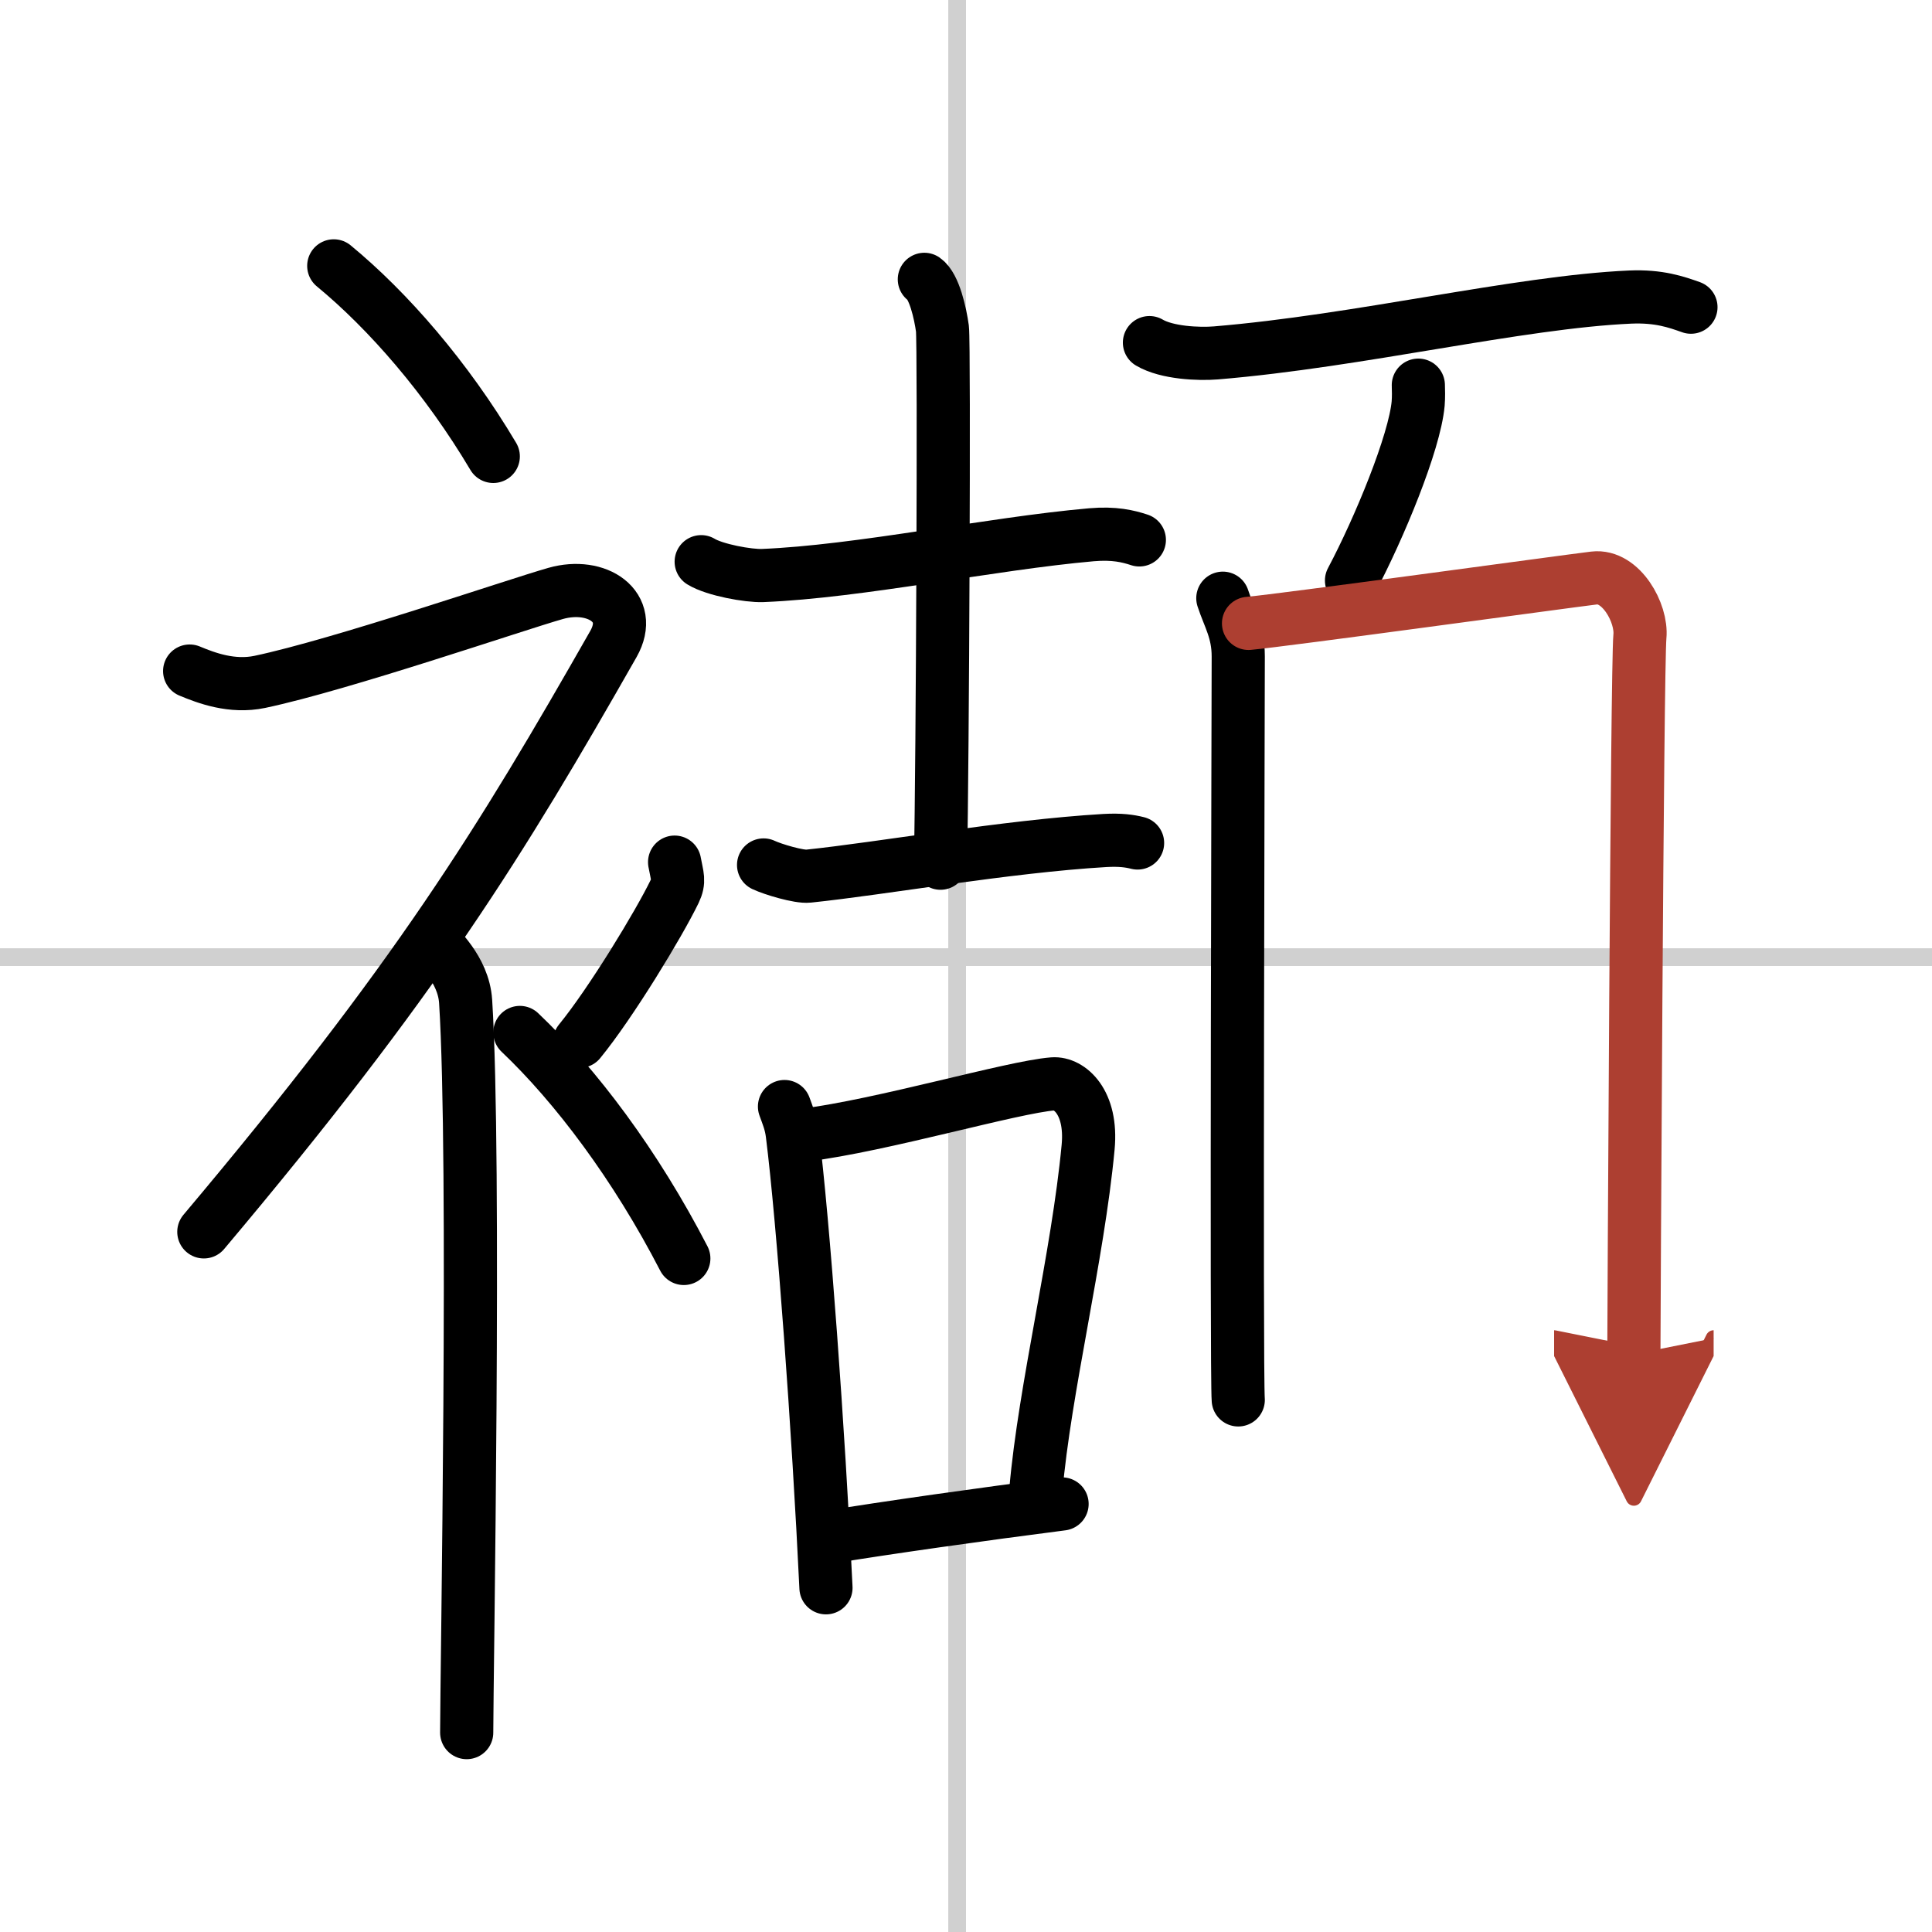
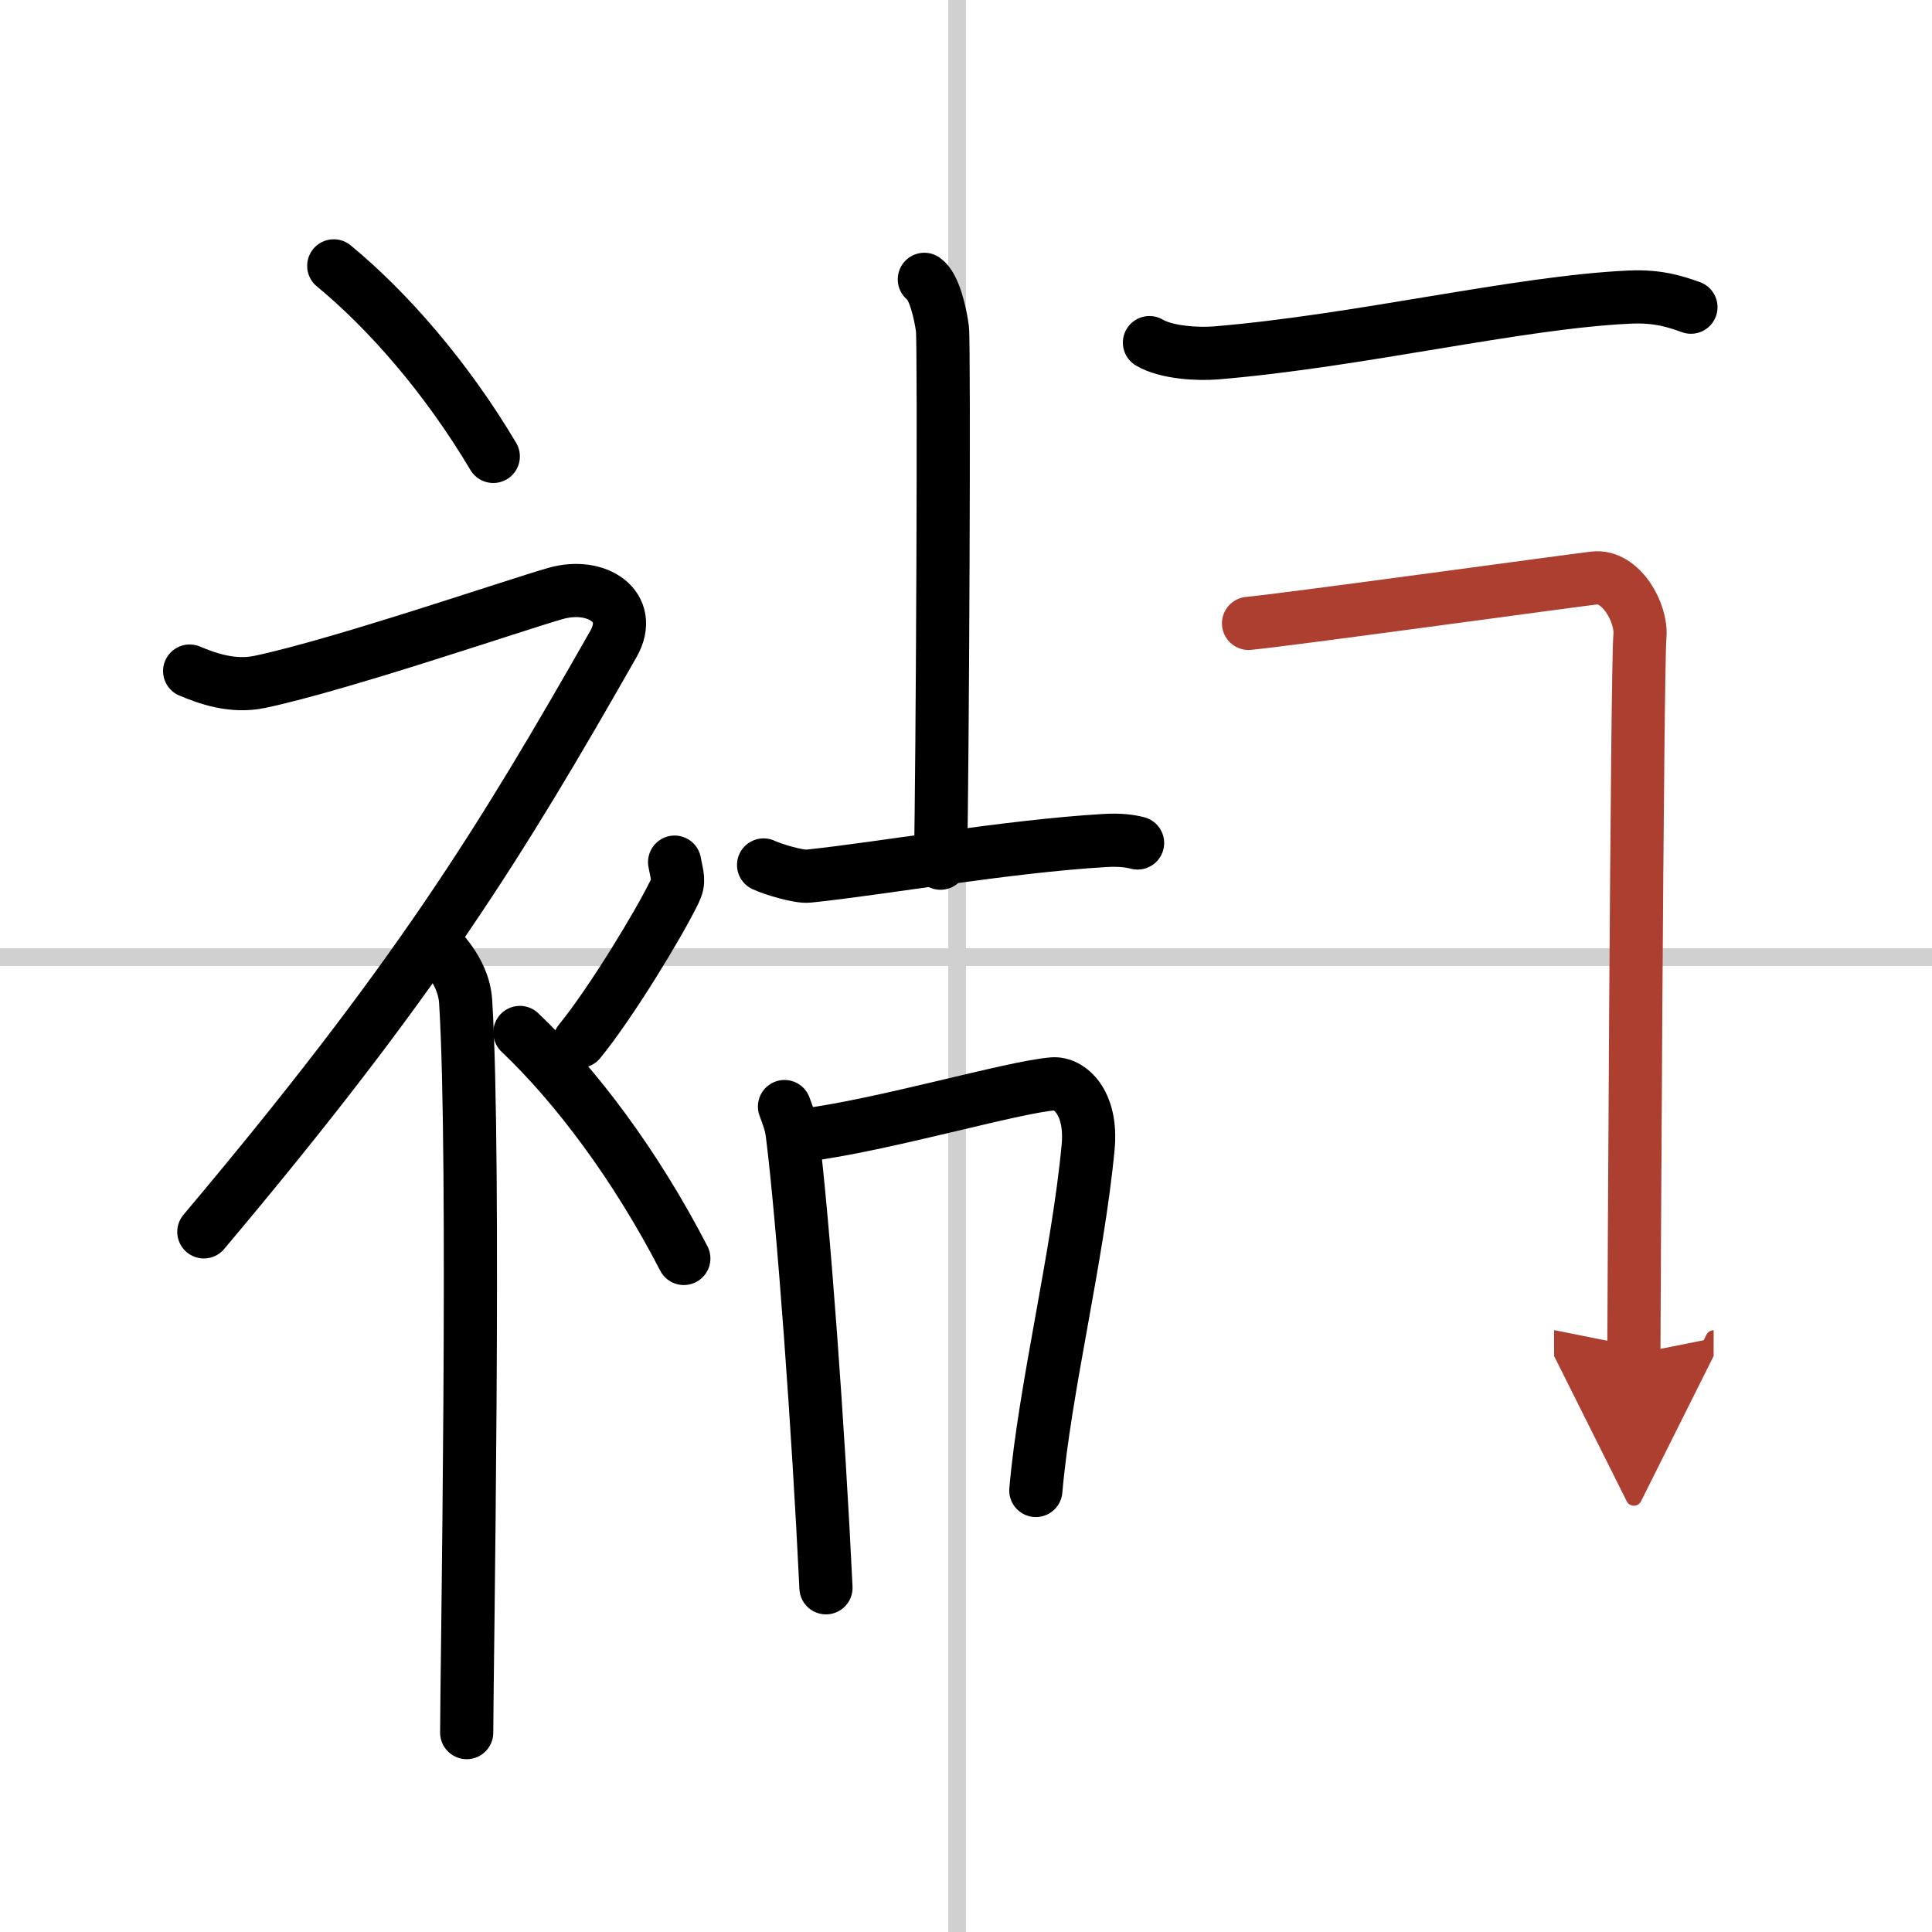
<svg xmlns="http://www.w3.org/2000/svg" width="400" height="400" viewBox="0 0 109 109">
  <defs>
    <marker id="a" markerWidth="4" orient="auto" refX="1" refY="5" viewBox="0 0 10 10">
      <polyline points="0 0 10 5 0 10 1 5" fill="#ad3f31" stroke="#ad3f31" />
    </marker>
  </defs>
  <g fill="none" stroke="#000" stroke-linecap="round" stroke-linejoin="round" stroke-width="3">
-     <rect width="100%" height="100%" fill="#fff" stroke="#fff" />
    <line x1="54" x2="54" y2="109" stroke="#d0d0d0" stroke-width="1" />
    <line x2="109" y1="54" y2="54" stroke="#d0d0d0" stroke-width="1" />
    <path d="m18.83 15c3.07 2.53 6.37 6.32 9 10.75" />
    <path d="M10.7,37.86c0.94,0.39,2.38,0.94,3.96,0.61c4.59-0.97,14.37-4.33,16.69-4.99c2.33-0.66,4.45,0.75,3.26,2.85C28.25,47.5,23.5,55.25,11.5,69.5" />
    <path d="m24.5 53.11c0.12 0.29 1.65 1.53 1.77 3.39 0.57 8.93 0.06 38.2 0.06 41.25" />
    <path d="m38.06 48.64c0.15 0.83 0.29 1.05 0 1.66-0.88 1.82-3.6 6.3-5.36 8.45" />
    <path d="m29.33 58.25c3.16 3 6.54 7.5 9.25 12.75" />
-     <path d="m39.56 31.69c0.77 0.47 2.67 0.81 3.46 0.78 5.48-0.22 12.87-1.8 18.56-2.3 1.28-0.11 2.06 0.08 2.7 0.29" />
    <path d="m52.15 15.76c0.56 0.39 0.9 1.91 1.02 2.78 0.11 0.87 0.01 24.63-0.11 30.16" />
    <path d="m43.08 48.8c0.53 0.25 2 0.69 2.53 0.63 4.15-0.43 11.15-1.68 16.72-2.01 0.89-0.05 1.41 0.03 1.85 0.14" />
    <path d="m44.26 62.43c0.18 0.5 0.36 0.91 0.44 1.54 0.62 4.93 1.48 16.75 1.9 25.61" />
    <path d="m45.38 64.04c4.37-0.54 11.73-2.71 14.03-2.89 0.91-0.07 2.22 1.01 1.98 3.57-0.58 6.18-2.45 13.61-2.95 19.37" />
-     <path d="m46.79 86.72c3.16-0.52 8.6-1.29 13.13-1.87" />
    <path d="m64.85 19.33c0.98 0.58 2.78 0.66 3.75 0.58 8.09-0.67 17.08-2.87 23.37-3.15 1.63-0.07 2.61 0.28 3.43 0.57" />
-     <path d="m80.02 21.73c0.01 0.26 0.02 0.67-0.01 1.04-0.2 2.2-2.19 7.02-3.76 9.98" />
-     <path d="m68.99 33.75c0.35 1.07 0.87 1.86 0.87 3.29s-0.12 40.51 0 41.94" />
    <path d="m70.44 35.17c1.99-0.18 17.69-2.34 19.5-2.56 1.51-0.18 2.71 1.98 2.58 3.3-0.16 1.68-0.34 39.42-0.34 40.49" marker-end="url(#a)" stroke="#ad3f31" />
  </g>
</svg>